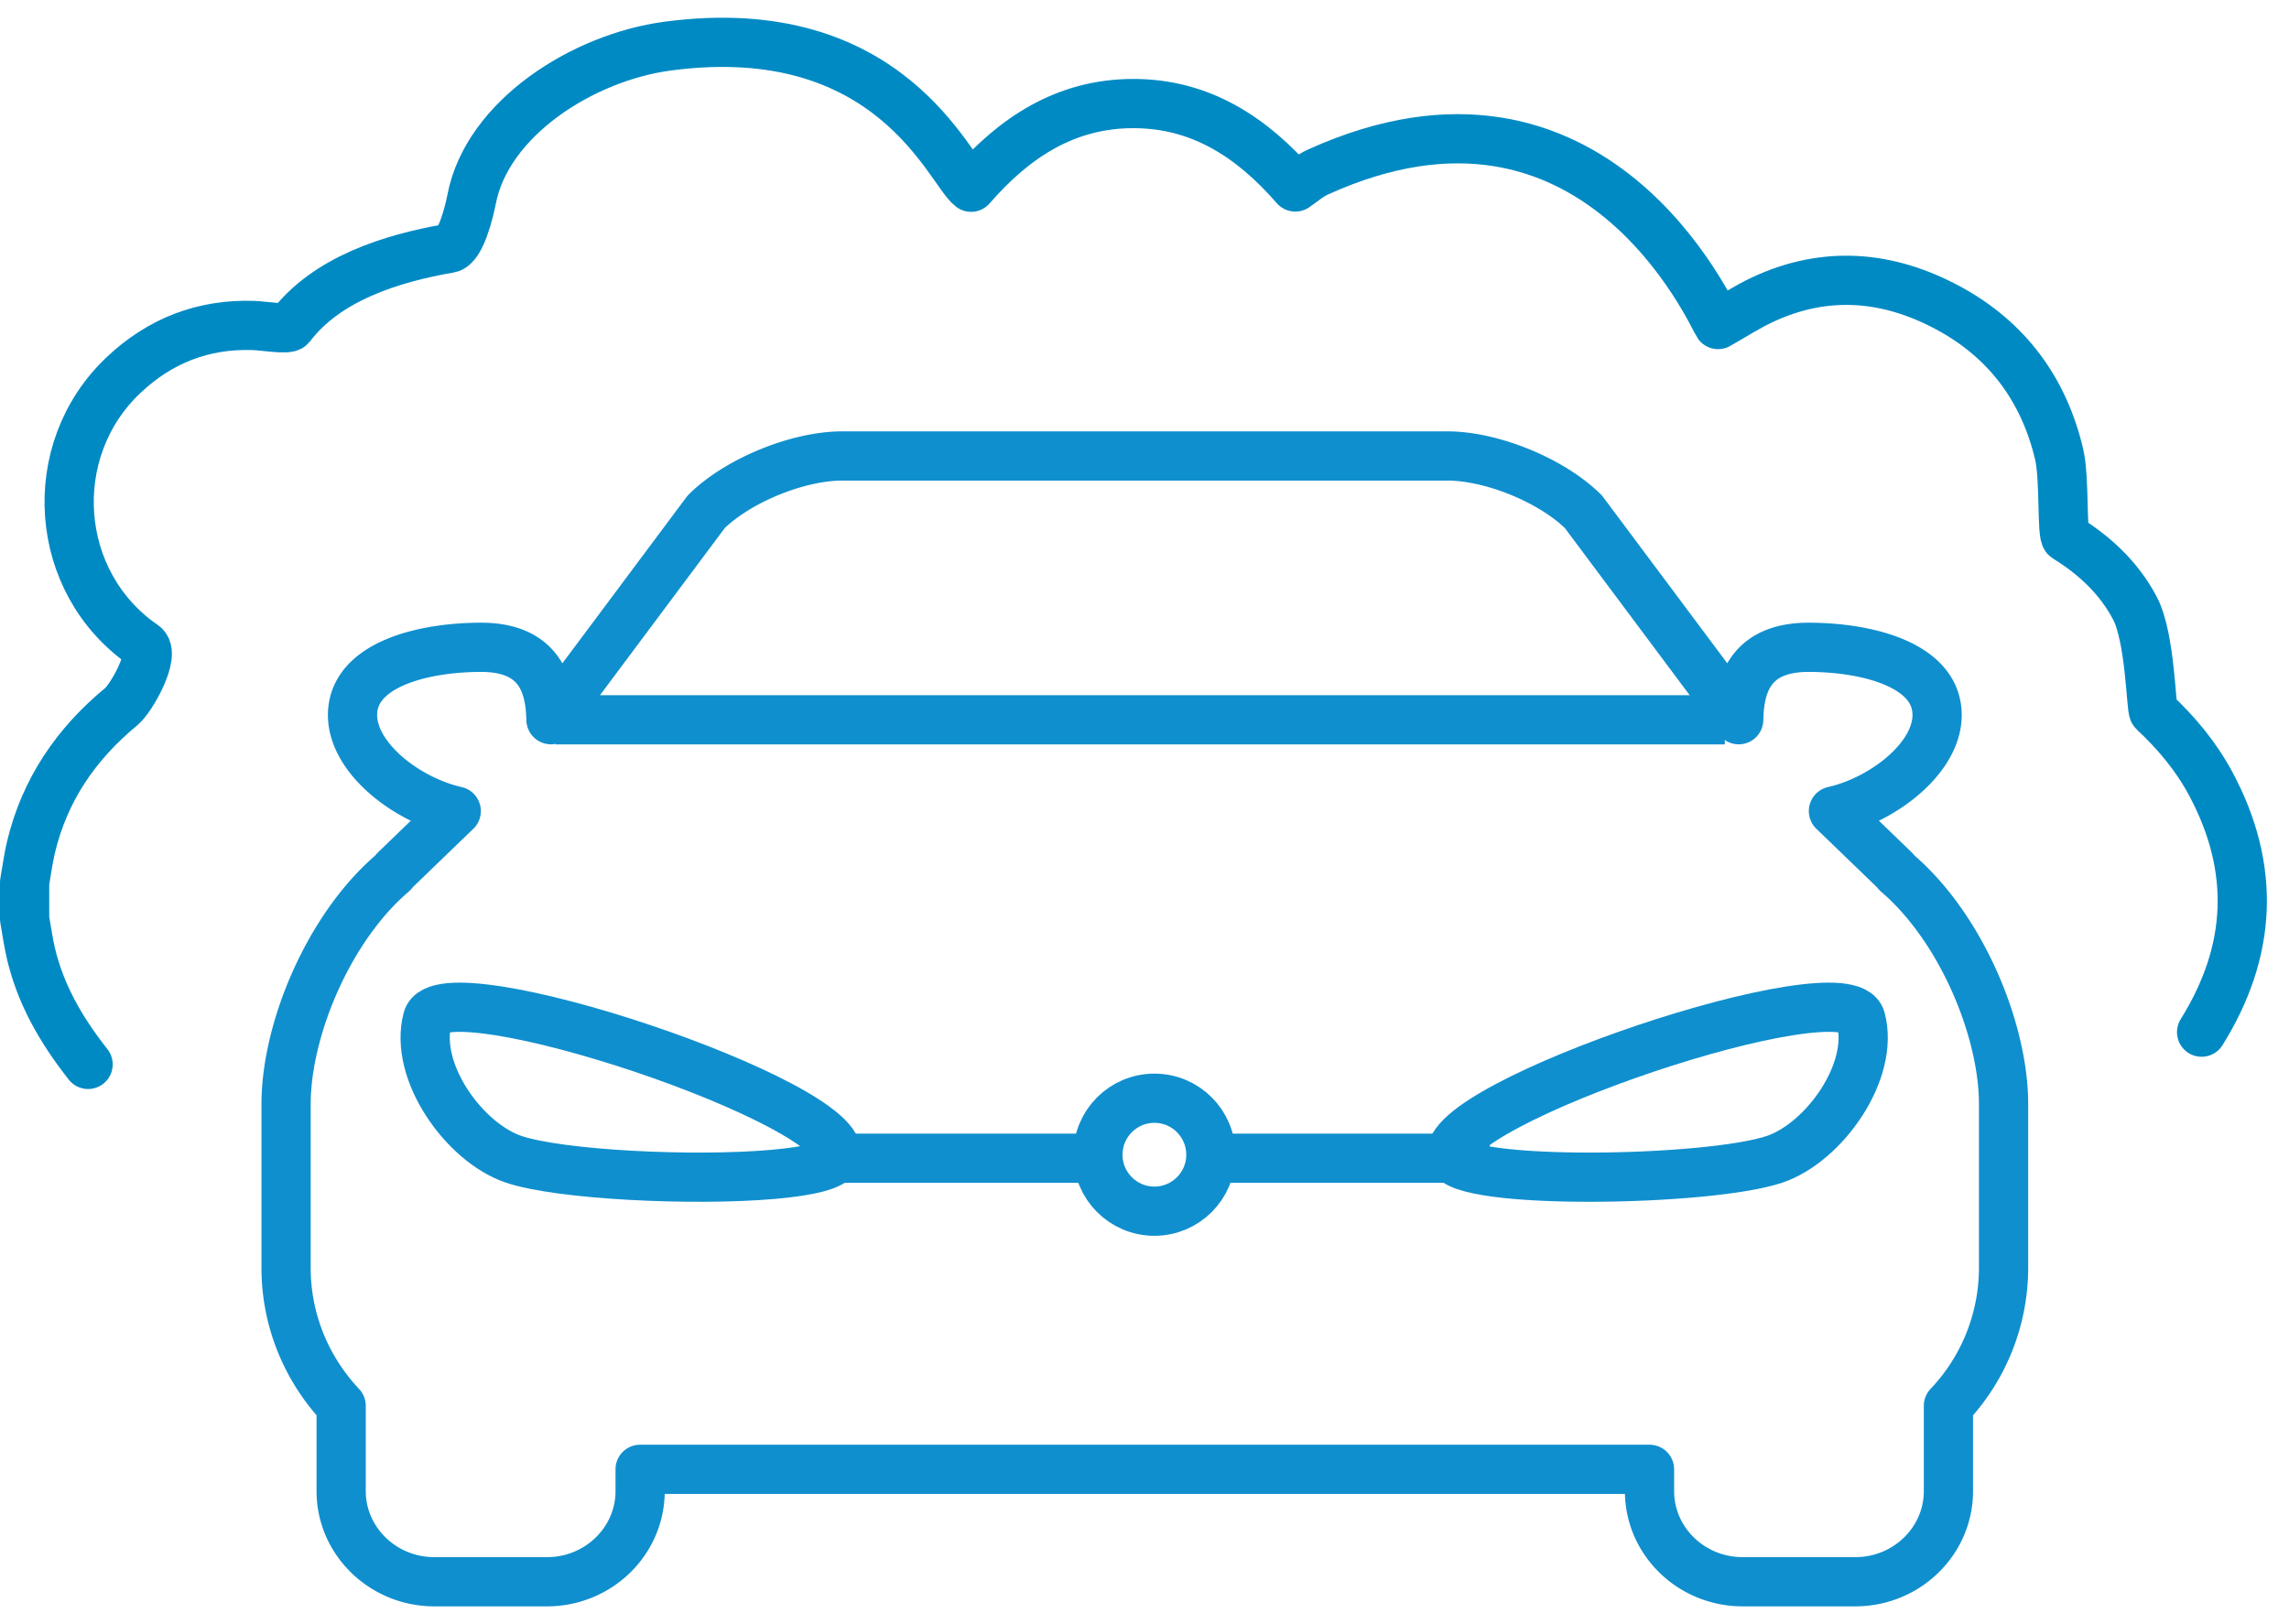
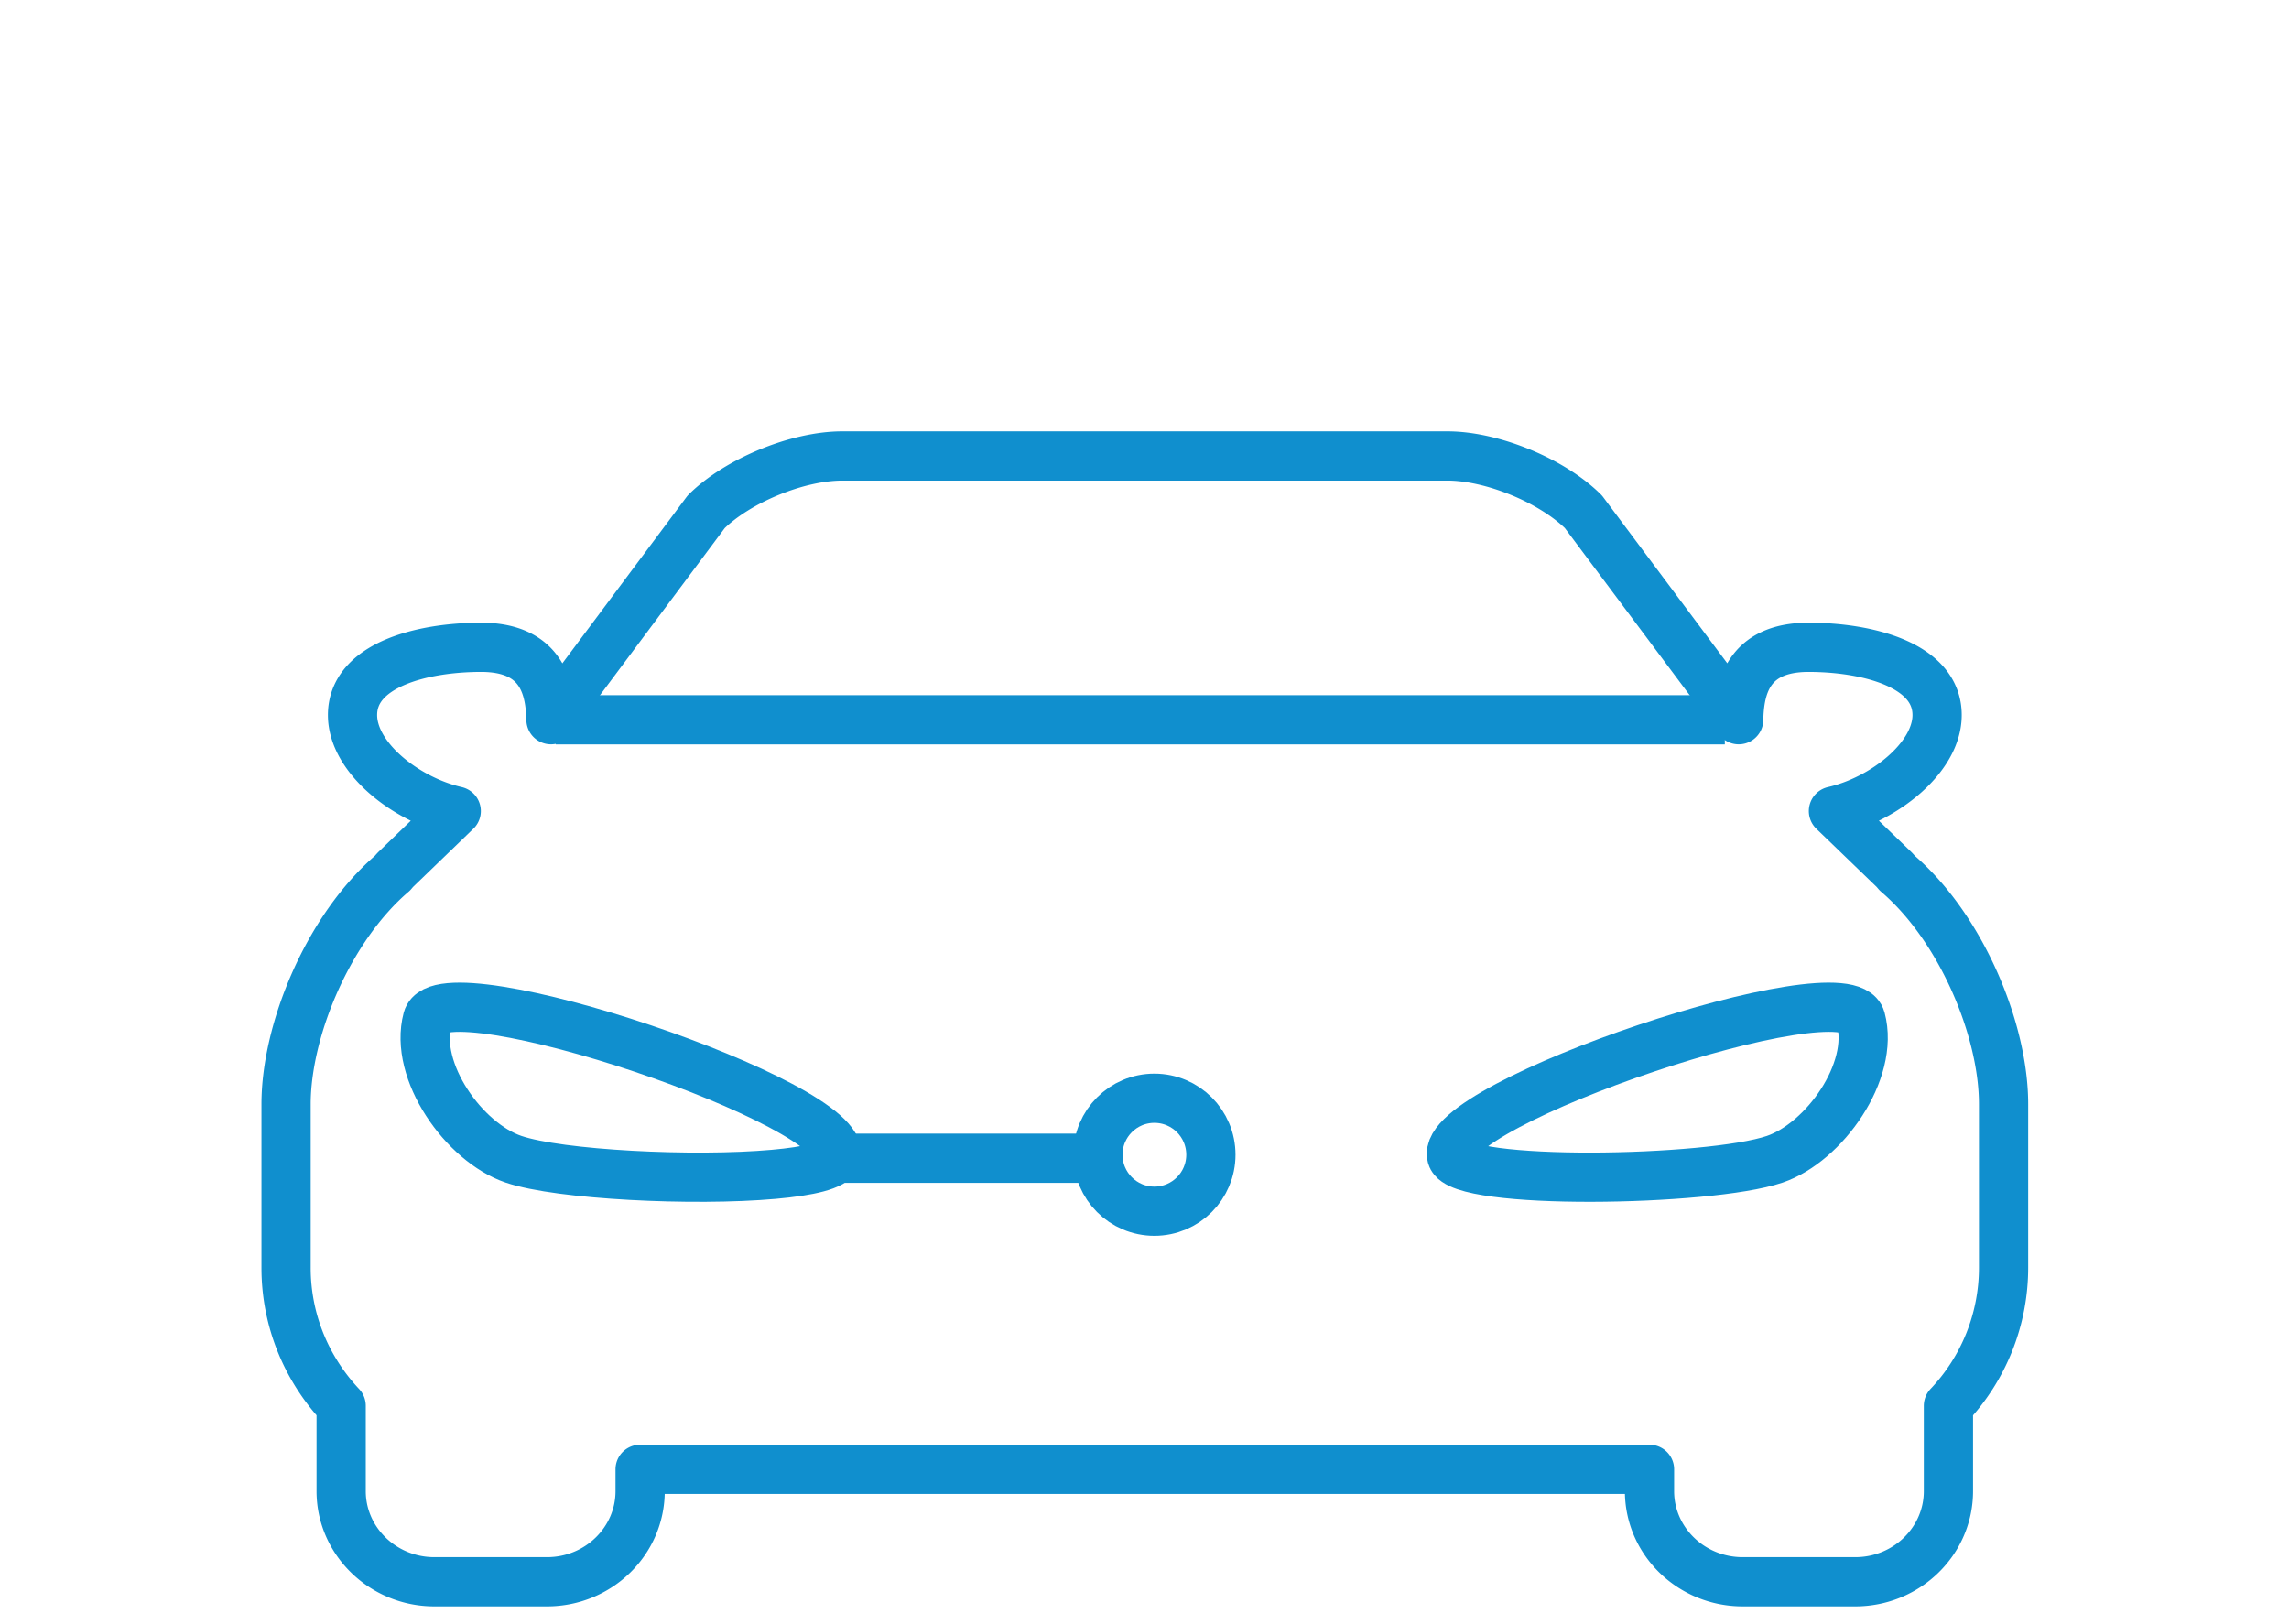
<svg xmlns="http://www.w3.org/2000/svg" width="93" height="66" viewBox="0 0 93 66">
  <g fill="none" fill-rule="evenodd" stroke-width="2">
    <g stroke="#108FCE" transform="translate(11.328 18.234)">
      <path stroke-linecap="round" stroke-linejoin="round" d="M65.752 17.244c-.047-.055-.088-.108-.143-.16l-2.446-2.36c2.028-.46 4.212-2.159 4.212-3.902 0-2.03-2.82-2.752-5.224-2.752-2.516 0-2.808 1.724-2.837 2.942l-6.31-8.45C51.723 1.293 49.293.295 47.475.295h-24.58c-1.816 0-4.246.998-5.53 2.267l-6.307 8.45c-.032-1.218-.325-2.942-2.837-2.942-2.408 0-5.226.721-5.226 2.752 0 1.743 2.186 3.442 4.213 3.903l-2.444 2.359c-.056.052-.095.105-.143.16C2.004 19.48.295 23.627.295 26.636v6.647c0 2.172.855 4.141 2.238 5.61v3.466c0 2.029 1.698 3.683 3.786 3.683h4.577c2.088 0 3.784-1.652 3.784-3.683v-.886H55.69v.886c0 2.031 1.695 3.683 3.786 3.683h4.575c2.09 0 3.784-1.654 3.784-3.683v-3.466a8.154 8.154 0 0 0 2.24-5.61v-6.647c.002-3.009-1.709-7.156-4.323-9.392z" />
      <path fill-rule="nonzero" stroke-linecap="square" d="M12.25 11.016h45.5" />
      <path stroke-linecap="round" stroke-linejoin="round" d="M60.776 28.874c-2.691.912-12.803 1.068-13.12-.114-.57-2.127 16.048-7.716 16.619-5.589.57 2.127-1.484 5.02-3.499 5.703zM6.042 23.171c.57-2.127 17.188 3.462 16.618 5.588-.097.363-1.115.6-2.558.727-3.262.29-8.696.02-10.562-.612-2.015-.682-4.068-3.576-3.498-5.703z" />
-       <path fill-rule="nonzero" stroke-linecap="square" d="M22.377 28.832h9.754M39.59 28.832h8.607" />
+       <path fill-rule="nonzero" stroke-linecap="square" d="M22.377 28.832h9.754M39.59 28.832" />
      <circle cx="35.574" cy="28.689" r="2.295" fill-rule="nonzero" />
    </g>
-     <path stroke="#008AC4" stroke-linecap="round" stroke-linejoin="round" d="M3.579 43.253c-1.14-1.45-1.935-2.874-2.321-4.502-.11-.465-.173-.942-.258-1.413v-1.476c.085-.48.146-.967.26-1.441.556-2.329 1.838-4.2 3.67-5.709.414-.341 1.423-2.142.914-2.491-3.692-2.535-4.075-7.909-.822-10.982 1.483-1.4 3.24-2.08 5.276-2.013.385.013 1.397.18 1.506.037 1.463-1.93 4.066-2.76 6.455-3.174.463-.08.809-1.505.902-1.992.628-3.277 4.498-5.763 7.973-6.224C36.19.67 38.568 6.94 39.454 7.608c1.744-2.008 3.824-3.394 6.577-3.4 2.759-.005 4.843 1.375 6.596 3.39.307-.203.549-.439.918-.606 11.283-5.12 16.05 5.913 16.258 6.196.604-.341 1.185-.719 1.806-1.01 2.564-1.201 5.102-.98 7.54.333 2.387 1.285 3.89 3.304 4.513 5.951.23.972.097 3.273.28 3.387 1.169.723 2.152 1.638 2.799 2.866.633 1.2.65 4.101.763 4.206.927.862 1.73 1.826 2.327 2.946 1.829 3.43 1.667 6.792-.382 10.076" />
  </g>
</svg>